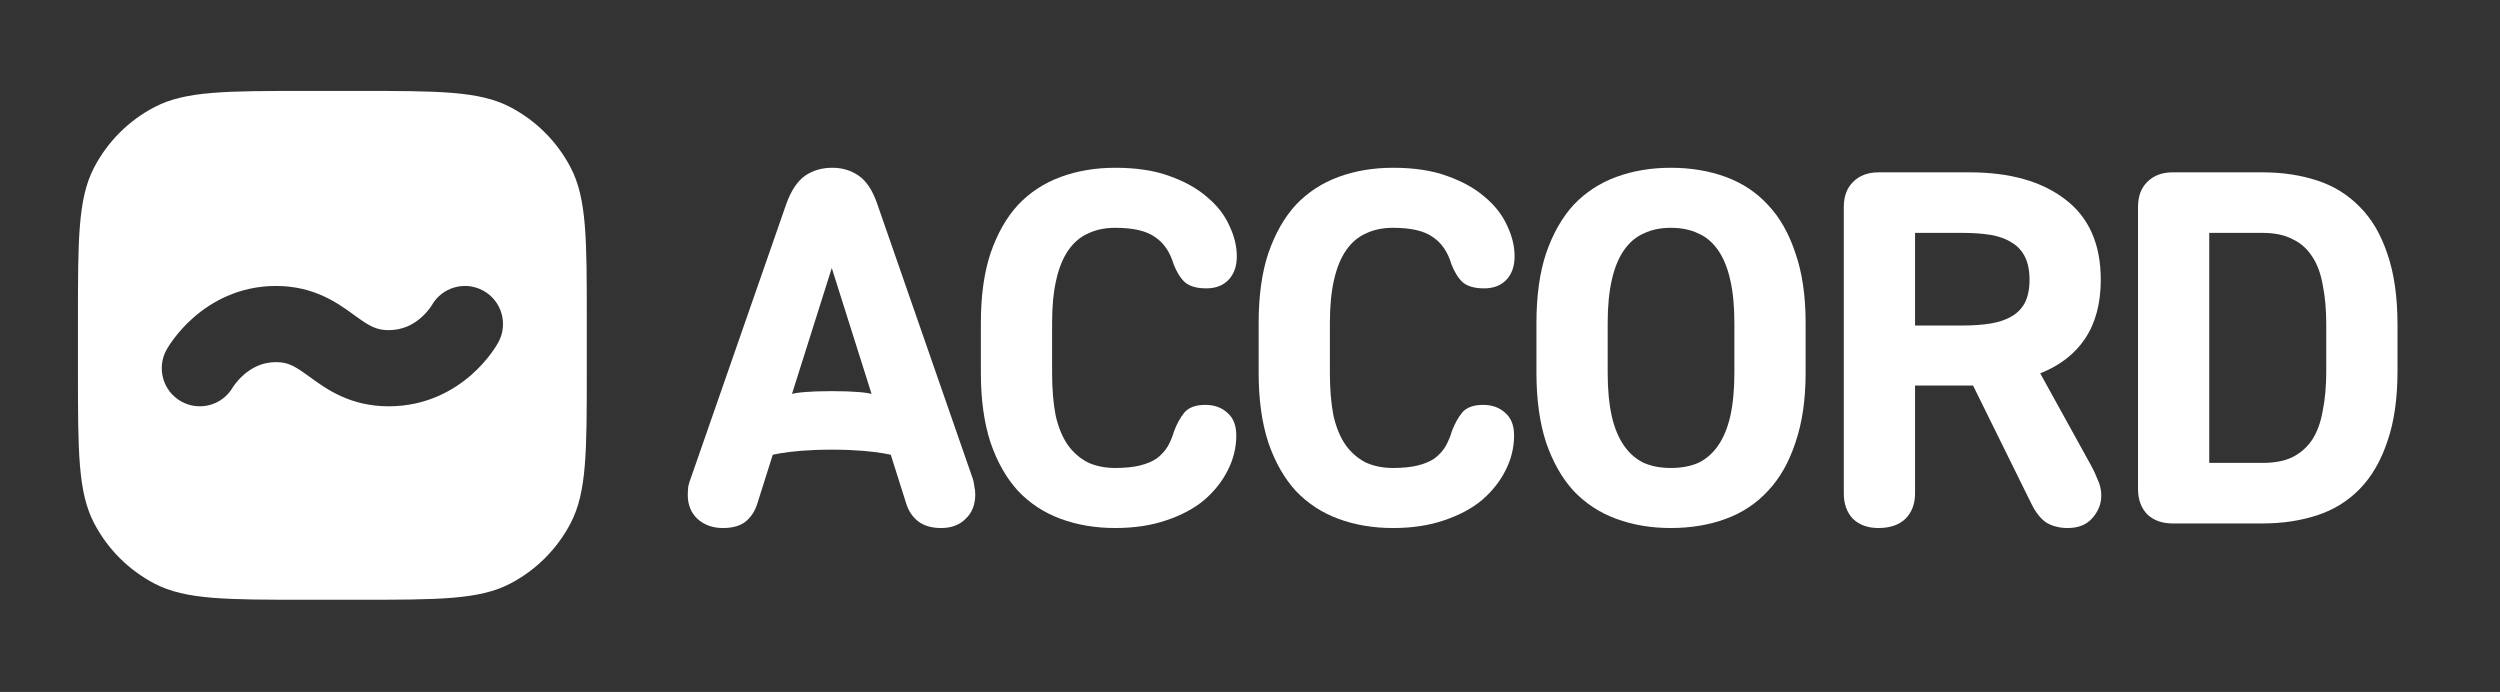
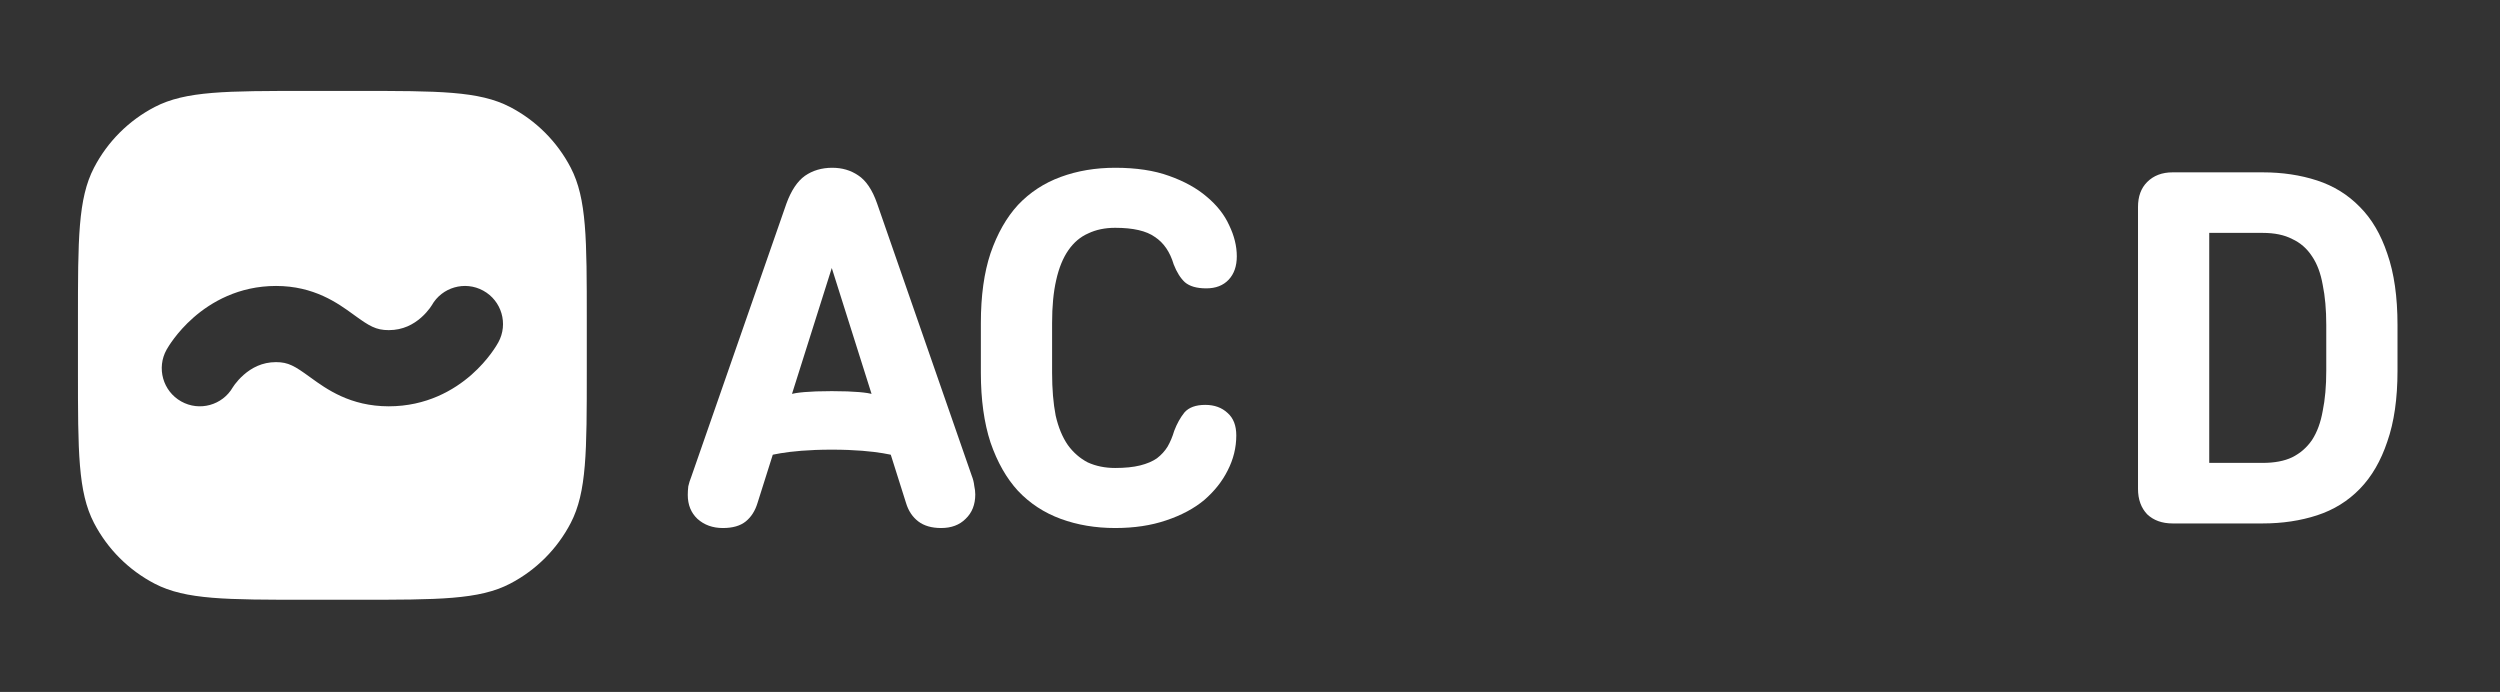
<svg xmlns="http://www.w3.org/2000/svg" width="383" height="106" viewBox="0 0 383 106" fill="none">
  <rect x="0" y="0" width="383" height="106" fill="#333333" stroke="none" />
  <path d="M134.677 60.859L137.64 69.979C137.64 69.979 134.677 68.887 127.428 68.887C120.178 68.887 117.216 69.979 117.216 69.979L120.178 60.859C120.178 60.859 120.178 59.922 127.428 59.922C134.677 59.922 134.677 60.859 134.677 60.859ZM138.809 77.073L127.428 41.059L116.047 77.073C115.683 78.268 115.085 79.204 114.254 79.88C113.422 80.555 112.253 80.893 110.746 80.893C109.187 80.893 107.887 80.425 106.848 79.49C105.86 78.554 105.367 77.333 105.367 75.826C105.367 75.41 105.393 74.968 105.445 74.501C105.549 74.033 105.704 73.539 105.913 73.019L120.49 31.158C121.217 29.183 122.153 27.78 123.296 26.949C124.491 26.117 125.894 25.702 127.506 25.702C129.013 25.702 130.338 26.091 131.481 26.871C132.676 27.651 133.638 29.08 134.366 31.158L148.865 72.864C149.072 73.383 149.203 73.903 149.255 74.423C149.358 74.89 149.411 75.332 149.411 75.748C149.411 77.307 148.916 78.554 147.93 79.49C146.994 80.425 145.747 80.893 144.188 80.893C142.732 80.893 141.563 80.555 140.68 79.88C139.796 79.204 139.172 78.268 138.809 77.073Z" fill="white" />
  <path d="M170.848 80.893C167.834 80.893 165.053 80.425 162.507 79.49C159.961 78.554 157.778 77.125 155.958 75.202C154.192 73.279 152.789 70.811 151.749 67.797C150.762 64.782 150.268 61.222 150.268 57.117V49.477C150.268 45.32 150.762 41.76 151.749 38.798C152.789 35.784 154.192 33.315 155.958 31.392C157.778 29.469 159.961 28.04 162.507 27.105C165.053 26.169 167.834 25.702 170.848 25.702C174.07 25.702 176.824 26.117 179.111 26.949C181.449 27.78 183.372 28.846 184.879 30.145C186.438 31.444 187.582 32.899 188.309 34.51C189.089 36.121 189.478 37.706 189.478 39.266C189.478 40.773 189.063 41.968 188.231 42.851C187.4 43.735 186.257 44.177 184.801 44.177C183.347 44.177 182.255 43.865 181.527 43.241C180.852 42.618 180.28 41.708 179.812 40.513C179.241 38.59 178.28 37.187 176.928 36.303C175.629 35.368 173.602 34.9 170.848 34.9C169.288 34.9 167.912 35.186 166.716 35.758C165.521 36.277 164.508 37.135 163.676 38.33C162.845 39.525 162.221 41.059 161.805 42.929C161.389 44.748 161.181 46.931 161.181 49.477V57.117C161.181 59.611 161.364 61.794 161.727 63.665C162.143 65.484 162.767 66.991 163.598 68.186C164.43 69.33 165.443 70.213 166.638 70.837C167.885 71.408 169.288 71.694 170.848 71.694C172.355 71.694 173.628 71.564 174.667 71.305C175.707 71.045 176.565 70.681 177.24 70.213C177.916 69.693 178.461 69.096 178.877 68.42C179.293 67.693 179.631 66.887 179.89 66.004C180.306 64.912 180.826 63.977 181.449 63.197C182.125 62.418 183.191 62.028 184.645 62.028C186.048 62.028 187.192 62.444 188.075 63.275C188.959 64.055 189.4 65.198 189.4 66.705C189.4 68.576 188.959 70.369 188.075 72.084C187.244 73.747 186.048 75.254 184.489 76.605C182.93 77.904 180.982 78.944 178.643 79.724C176.357 80.503 173.758 80.893 170.848 80.893Z" fill="white" />
-   <path d="M213.405 80.893C210.391 80.893 207.611 80.425 205.064 79.49C202.518 78.554 200.335 77.125 198.516 75.202C196.749 73.279 195.346 70.811 194.306 67.797C193.319 64.782 192.825 61.222 192.825 57.117V49.477C192.825 45.32 193.319 41.76 194.306 38.798C195.346 35.784 196.749 33.315 198.516 31.392C200.335 29.469 202.518 28.04 205.064 27.105C207.611 26.169 210.391 25.702 213.405 25.702C216.628 25.702 219.382 26.117 221.668 26.949C224.007 27.78 225.93 28.846 227.437 30.145C228.996 31.444 230.139 32.899 230.867 34.51C231.646 36.121 232.036 37.706 232.036 39.266C232.036 40.773 231.62 41.968 230.789 42.851C229.958 43.735 228.814 44.177 227.359 44.177C225.904 44.177 224.813 43.865 224.085 43.241C223.409 42.618 222.837 41.708 222.37 40.513C221.798 38.59 220.837 37.187 219.485 36.303C218.187 35.368 216.16 34.9 213.405 34.9C211.846 34.9 210.469 35.186 209.273 35.758C208.078 36.277 207.065 37.135 206.233 38.33C205.402 39.525 204.779 41.059 204.362 42.929C203.947 44.748 203.739 46.931 203.739 49.477V57.117C203.739 59.611 203.921 61.794 204.284 63.665C204.701 65.484 205.324 66.991 206.155 68.186C206.987 69.33 208 70.213 209.195 70.837C210.443 71.408 211.846 71.694 213.405 71.694C214.913 71.694 216.186 71.564 217.225 71.305C218.265 71.045 219.122 70.681 219.797 70.213C220.473 69.693 221.019 69.096 221.434 68.42C221.85 67.693 222.188 66.887 222.448 66.004C222.864 64.912 223.383 63.977 224.007 63.197C224.682 62.418 225.748 62.028 227.203 62.028C228.606 62.028 229.749 62.444 230.633 63.275C231.517 64.055 231.958 65.198 231.958 66.705C231.958 68.576 231.517 70.369 230.633 72.084C229.802 73.747 228.606 75.254 227.047 76.605C225.488 77.904 223.539 78.944 221.2 79.724C218.914 80.503 216.316 80.893 213.405 80.893Z" fill="white" />
-   <path d="M276.621 57.117C276.621 61.222 276.101 64.782 275.062 67.797C274.074 70.811 272.671 73.279 270.852 75.202C269.085 77.125 266.929 78.554 264.382 79.49C261.835 80.425 259.029 80.893 255.963 80.893C252.949 80.893 250.169 80.425 247.622 79.49C245.075 78.554 242.893 77.125 241.074 75.202C239.307 73.279 237.904 70.811 236.864 67.797C235.877 64.782 235.383 61.222 235.383 57.117V49.477C235.383 45.32 235.877 41.76 236.864 38.798C237.904 35.784 239.307 33.315 241.074 31.392C242.893 29.469 245.075 28.04 247.622 27.105C250.169 26.169 252.949 25.702 255.963 25.702C259.029 25.702 261.835 26.169 264.382 27.105C266.929 28.04 269.085 29.469 270.852 31.392C272.671 33.315 274.074 35.784 275.062 38.798C276.101 41.76 276.621 45.32 276.621 49.477V57.117ZM246.297 49.477V57.117C246.297 59.663 246.505 61.872 246.92 63.743C247.336 65.562 247.96 67.069 248.791 68.264C249.623 69.46 250.636 70.343 251.832 70.915C253.027 71.434 254.404 71.694 255.963 71.694C257.574 71.694 258.977 71.434 260.173 70.915C261.368 70.343 262.381 69.46 263.213 68.264C264.044 67.069 264.668 65.562 265.084 63.743C265.499 61.872 265.707 59.663 265.707 57.117V49.477C265.707 46.931 265.499 44.748 265.084 42.929C264.668 41.059 264.044 39.525 263.213 38.33C262.381 37.135 261.368 36.277 260.173 35.758C258.977 35.186 257.574 34.9 255.963 34.9C254.404 34.9 253.027 35.186 251.832 35.758C250.636 36.277 249.623 37.135 248.791 38.33C247.96 39.525 247.336 41.059 246.92 42.929C246.505 44.748 246.297 46.931 246.297 49.477Z" fill="white" />
-   <path d="M287.772 26.403H301.726C307.91 26.403 312.795 27.78 316.381 30.535C320.018 33.289 321.838 37.395 321.838 42.851C321.838 46.489 321.032 49.503 319.421 51.894C317.862 54.233 315.575 55.999 312.561 57.195L320.435 71.46C320.746 72.032 321.058 72.707 321.37 73.487C321.733 74.266 321.916 75.072 321.916 75.904C321.916 77.203 321.448 78.372 320.512 79.412C319.629 80.399 318.381 80.893 316.771 80.893C315.575 80.893 314.51 80.632 313.575 80.113C312.691 79.541 311.911 78.58 311.236 77.229L302.271 59.066C302.167 59.066 301.985 59.066 301.726 59.066C301.518 59.066 301.362 59.066 301.258 59.066H293.385V75.592C293.385 77.203 292.89 78.502 291.904 79.49C290.916 80.425 289.538 80.893 287.772 80.893C286.161 80.893 284.861 80.425 283.874 79.49C282.939 78.502 282.471 77.203 282.471 75.592V31.704C282.471 30.093 282.939 28.82 283.874 27.884C284.861 26.897 286.161 26.403 287.772 26.403ZM293.385 49.867H300.712C302.323 49.867 303.752 49.763 305 49.555C306.247 49.347 307.312 48.984 308.196 48.464C309.079 47.944 309.755 47.243 310.223 46.359C310.69 45.424 310.924 44.254 310.924 42.851C310.924 41.448 310.69 40.279 310.223 39.343C309.755 38.408 309.079 37.68 308.196 37.161C307.312 36.589 306.247 36.199 305 35.991C303.752 35.783 302.323 35.679 300.712 35.679H293.385V49.867Z" fill="white" />
  <path d="M367.298 56.805C367.298 61.066 366.778 64.678 365.739 67.641C364.751 70.603 363.348 73.019 361.529 74.89C359.711 76.761 357.528 78.112 354.981 78.944C352.434 79.775 349.655 80.191 346.64 80.191H332.842C331.231 80.191 329.932 79.724 328.945 78.788C328.009 77.8 327.542 76.501 327.542 74.89V31.704C327.542 30.093 328.009 28.82 328.945 27.884C329.932 26.897 331.231 26.403 332.842 26.403H346.64C349.655 26.403 352.434 26.819 354.981 27.65C357.528 28.482 359.711 29.833 361.529 31.704C363.348 33.523 364.751 35.913 365.739 38.876C366.778 41.838 367.298 45.476 367.298 49.789V56.805ZM346.64 70.915C348.459 70.915 349.966 70.629 351.161 70.057C352.409 69.433 353.422 68.55 354.202 67.407C354.981 66.211 355.527 64.73 355.839 62.963C356.203 61.196 356.384 59.144 356.384 56.805V49.789C356.384 47.45 356.203 45.398 355.839 43.631C355.527 41.864 354.981 40.409 354.202 39.265C353.422 38.07 352.409 37.187 351.161 36.615C349.966 35.991 348.459 35.679 346.64 35.679H338.455V70.915H346.64Z" fill="white" />
  <path fill-rule="evenodd" clip-rule="evenodd" d="M14.4 25.695C11.942 30.425 11.942 36.64 11.942 49.071V56.741C11.942 69.171 11.942 75.387 14.4 80.117C16.471 84.104 19.721 87.354 23.708 89.426C28.438 91.883 34.654 91.883 47.084 91.883H54.754C67.185 91.883 73.4 91.883 78.131 89.426C82.117 87.354 85.368 84.104 87.439 80.117C89.896 75.387 89.896 69.171 89.896 56.741V49.071C89.896 36.64 89.896 30.425 87.439 25.695C85.368 21.708 82.117 18.457 78.131 16.387C73.4 13.929 67.185 13.929 54.754 13.929H47.084C34.654 13.929 28.438 13.929 23.708 16.387C19.721 18.457 16.471 21.708 14.4 25.695ZM76.347 52.443C77.893 49.615 76.854 46.07 74.026 44.524C71.221 42.99 67.709 44.001 66.144 46.778C66.121 46.816 66.018 46.983 65.841 47.221C65.558 47.601 65.117 48.127 64.524 48.649C63.356 49.677 61.755 50.577 59.556 50.577C57.589 50.577 56.574 49.943 54.308 48.302L54.131 48.173C51.75 46.446 48.113 43.808 42.287 43.808C36.55 43.808 32.321 46.303 29.655 48.637C28.326 49.8 27.34 50.958 26.674 51.84C26.339 52.284 26.077 52.668 25.888 52.962C25.762 53.158 25.64 53.356 25.526 53.558C23.95 56.369 24.951 59.925 27.762 61.501C30.552 63.066 34.076 62.091 35.669 59.328C35.693 59.29 35.802 59.117 35.989 58.869C36.282 58.482 36.736 57.948 37.341 57.418C38.541 56.368 40.148 55.478 42.287 55.478C44.189 55.478 45.168 56.091 47.463 57.754L47.597 57.85C50.006 59.597 53.663 62.247 59.556 62.247C65.328 62.247 69.562 59.763 72.237 57.407C73.566 56.236 74.547 55.07 75.208 54.181C75.541 53.733 75.8 53.345 75.987 53.047C76.113 52.849 76.231 52.647 76.347 52.443Z" fill="white" />
</svg>